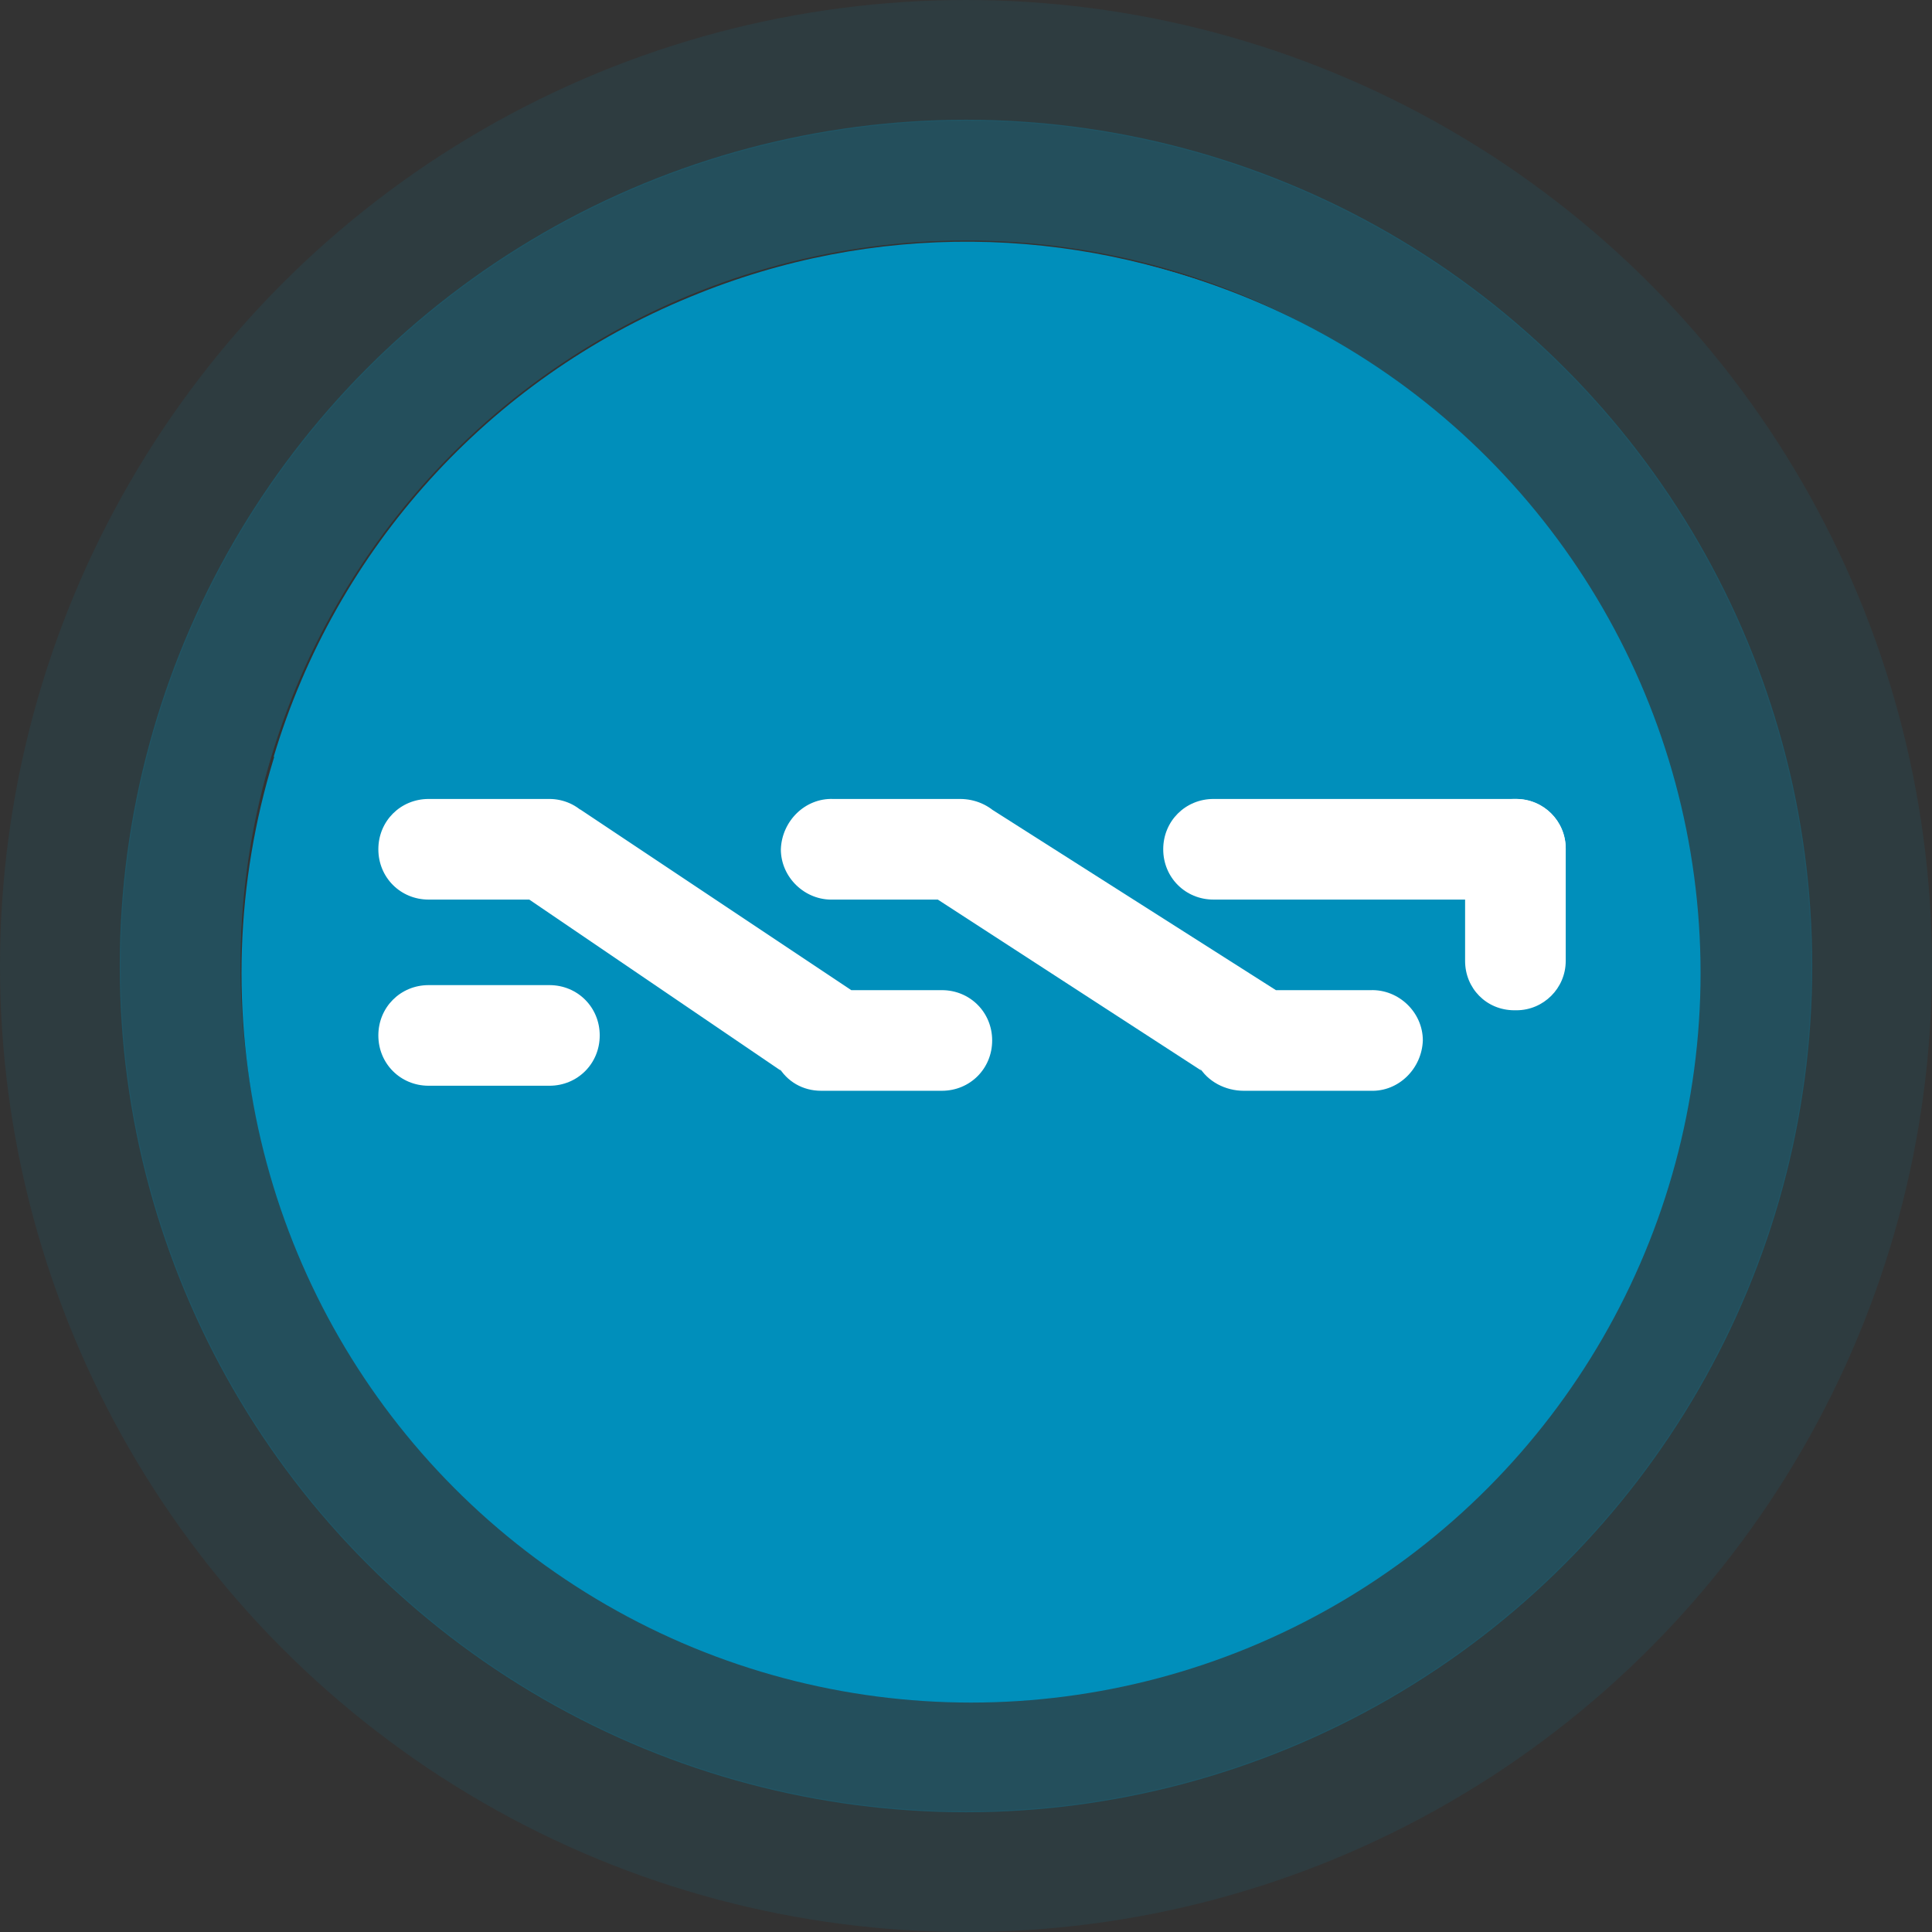
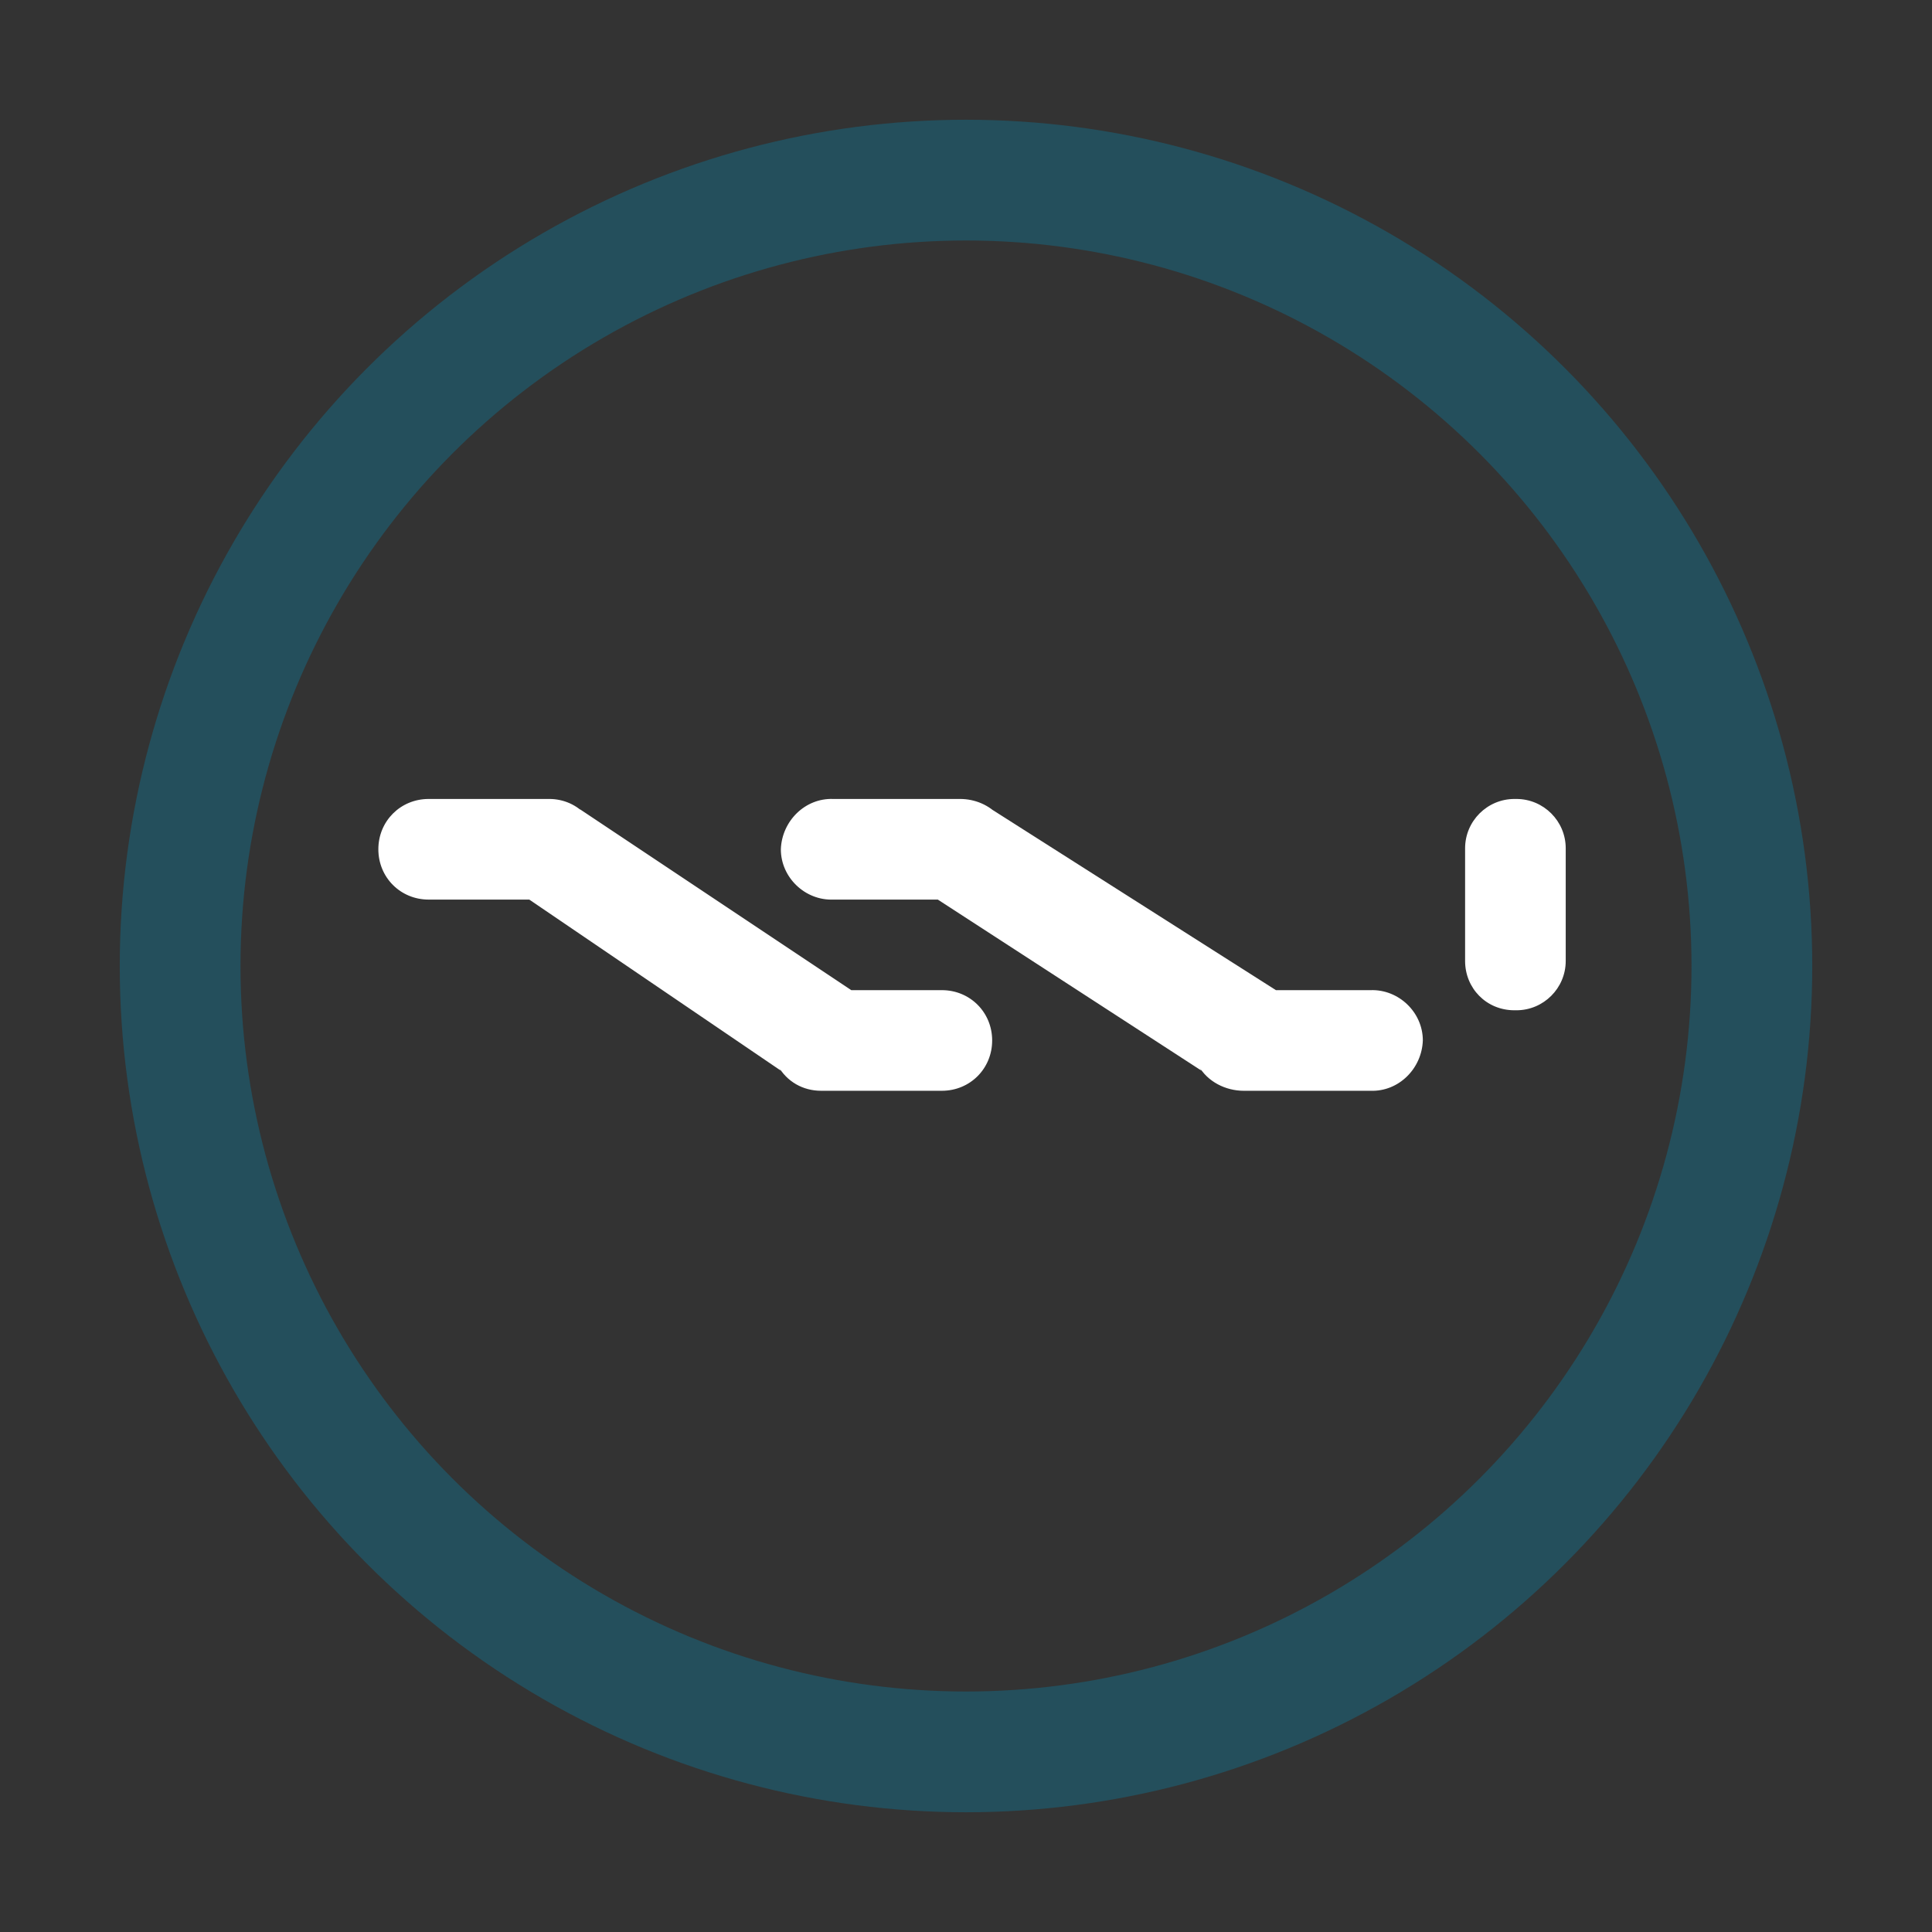
<svg xmlns="http://www.w3.org/2000/svg" id="Laag_1" viewBox="0 0 192 192" width="2000" height="2000">
  <rect x="0" y="0" width="192" height="192" fill="#333333" stroke="none" />
  <style>.st0{fill:#008fbb}.st1,.st2{opacity:.3;fill:none;stroke:#008fbb;stroke-width:12;stroke-miterlimit:10;enable-background:new}.st2{opacity:.1}.st3{fill:#fff}</style>
  <title>nxt</title>
  <g id="Laag_2">
-     <path id="NXT_alt" class="st0" d="M138.2 123.3L83.4 87H68.7c-5.1 0-9.2-4.1-9.2-9.2s4.1-9.2 9.2-9.2h20.2l54.8 36.3h23.8c.7-6 .7-12 0-17.9h-27.4c-5.1 0-9.2-4.1-9.2-9.2s4.1-9.2 9.2-9.2h22.5c-15.2-36.8-57.3-54.3-94-39.1-20 8.2-35.2 25-41.4 45.7l45 29.8h14.2c5.1 0 9.2 4.1 9.2 9.2s-4.1 9.2-9.2 9.2H66.5L24.1 95.2v.8c.1 39.8 32.4 71.9 72.2 71.8 29-.1 55.2-17.6 66.3-44.4l-24.4-.1z" />
    <circle class="st1" cx="96" cy="96" r="78.1" />
-     <circle class="st2" cx="96" cy="96" r="90" />
-     <circle class="st0" cx="96.5" cy="96.7" r="72.5" />
-     <path class="st3" d="M42.6 97.9h12c2.8 0 5 2.2 5 5s-2.2 5-5 5h-12c-2.8 0-5-2.2-5-5s2.2-5 5-5zm78-18.5h30c2.8 0 5 2.2 5 5s-2.2 5-5 5h-30c-2.8 0-5-2.2-5-5s2.2-5 5-5z" />
    <path class="st3" d="M145.6 95.5V84.3c0-2.7 2.2-4.9 4.9-4.9h.2c2.7 0 4.9 2.2 4.9 4.9v11.2c0 2.7-2.2 4.9-4.9 4.9h-.2c-2.8 0-4.9-2.2-4.9-4.9zm-88-15.1l27 18h9c2.8 0 5 2.2 5 5s-2.2 5-5 5h-12c-1.8 0-3.4-.9-4.3-2.5l.3.5-25-17h-10c-2.8 0-5-2.2-5-5s2.2-5 5-5h12c1.4 0 2.8.6 3.7 1.7m40.2-.7l28.3 18h9.4c2.8-.1 5.2 2.2 5.2 5-.1 2.8-2.4 5.1-5.2 5h-12.6c-1.8 0-3.6-.9-4.5-2.5l.3.5-26.2-17H82.8c-2.8.1-5.2-2.2-5.2-5 .1-2.8 2.4-5.1 5.2-5h12.6c1.5 0 2.9.6 3.9 1.7" />
  </g>
</svg>